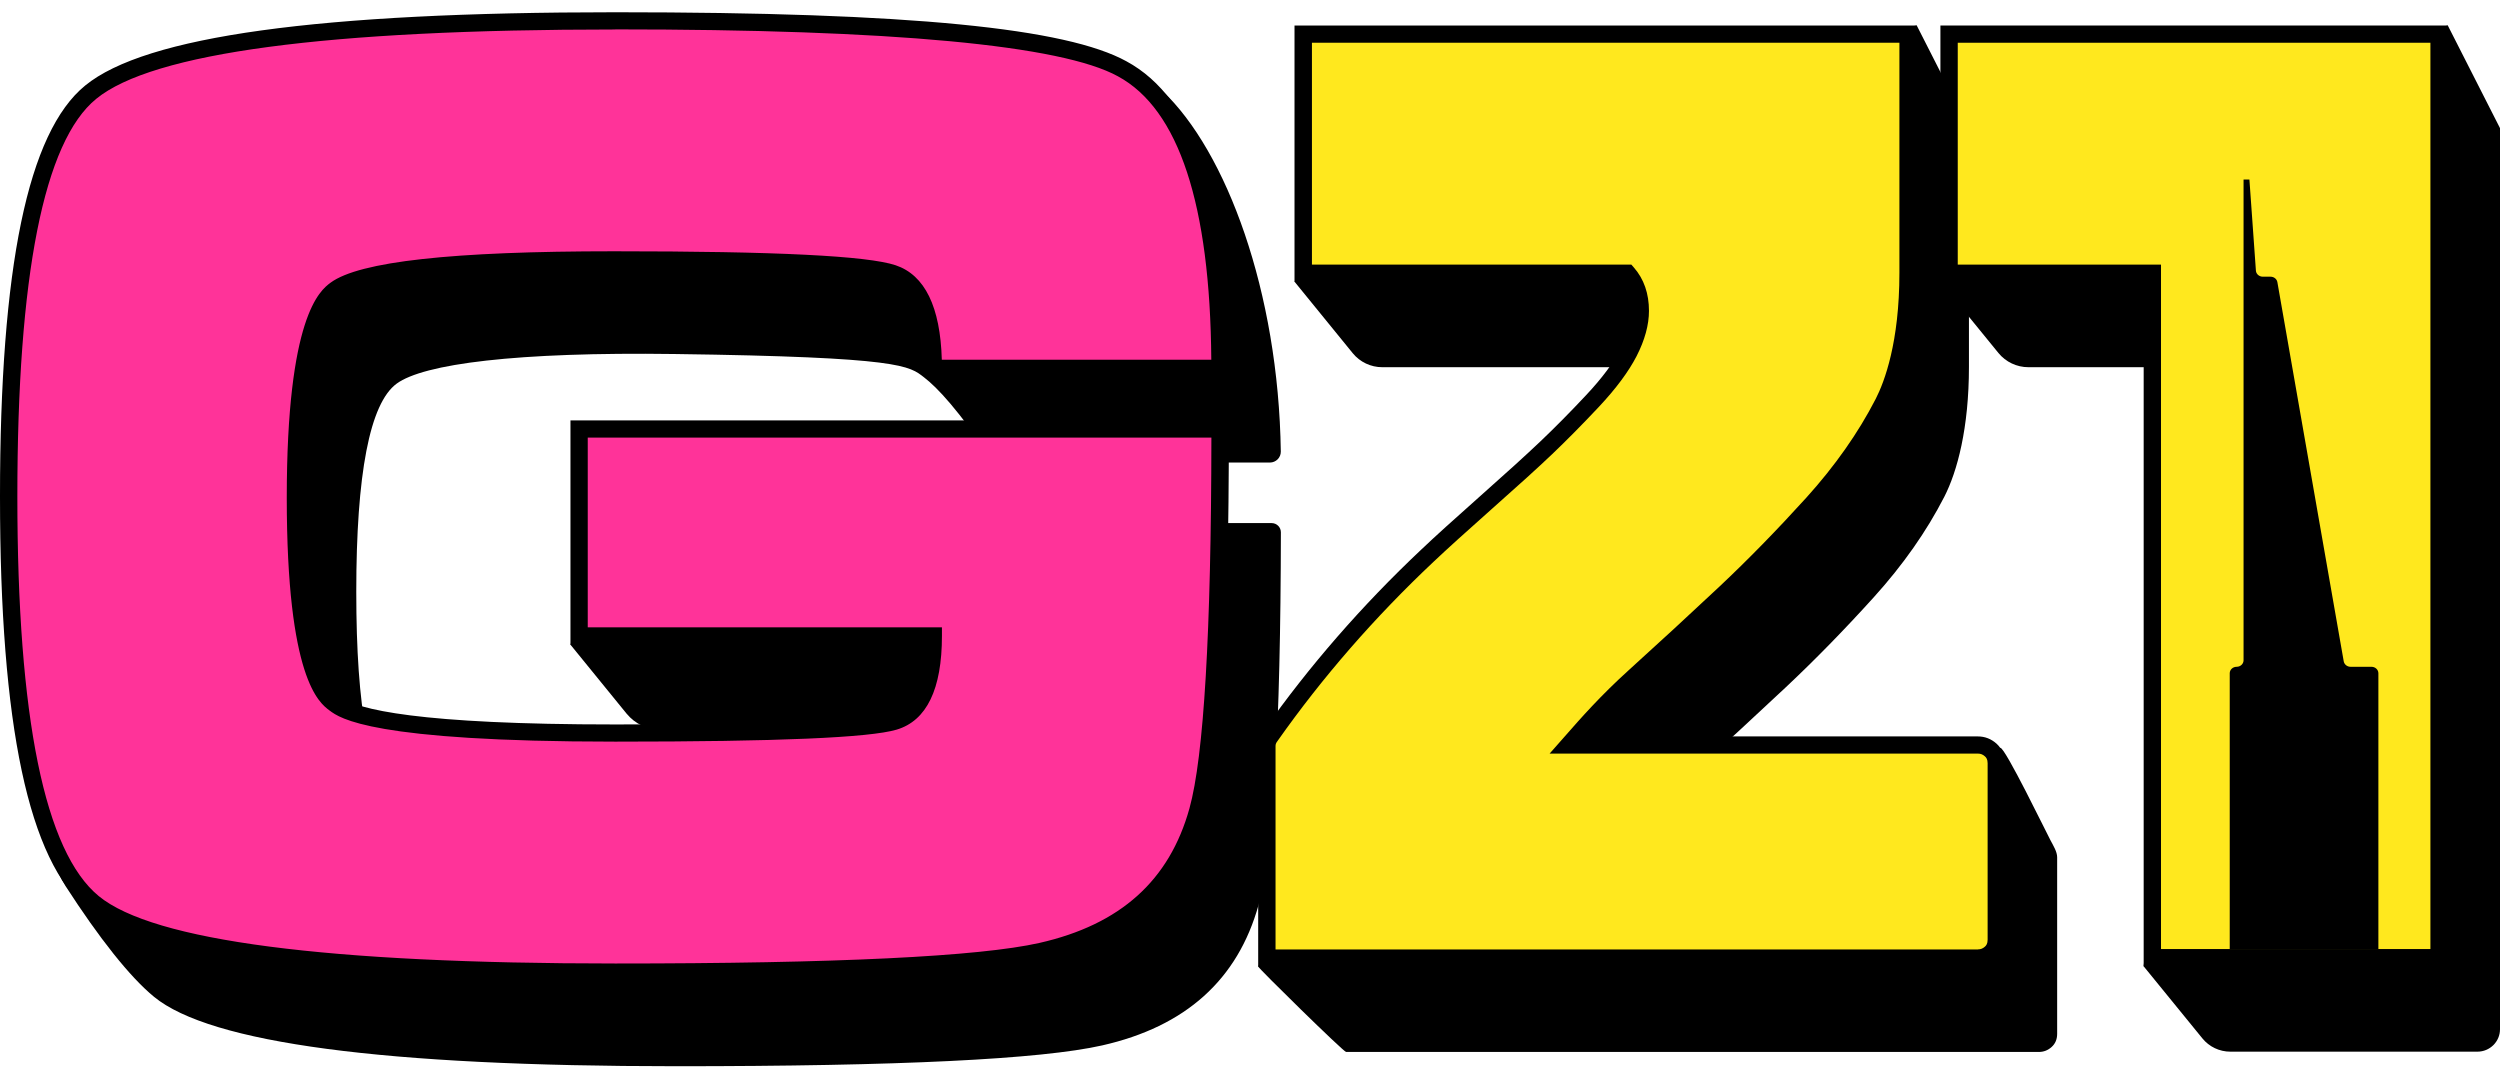
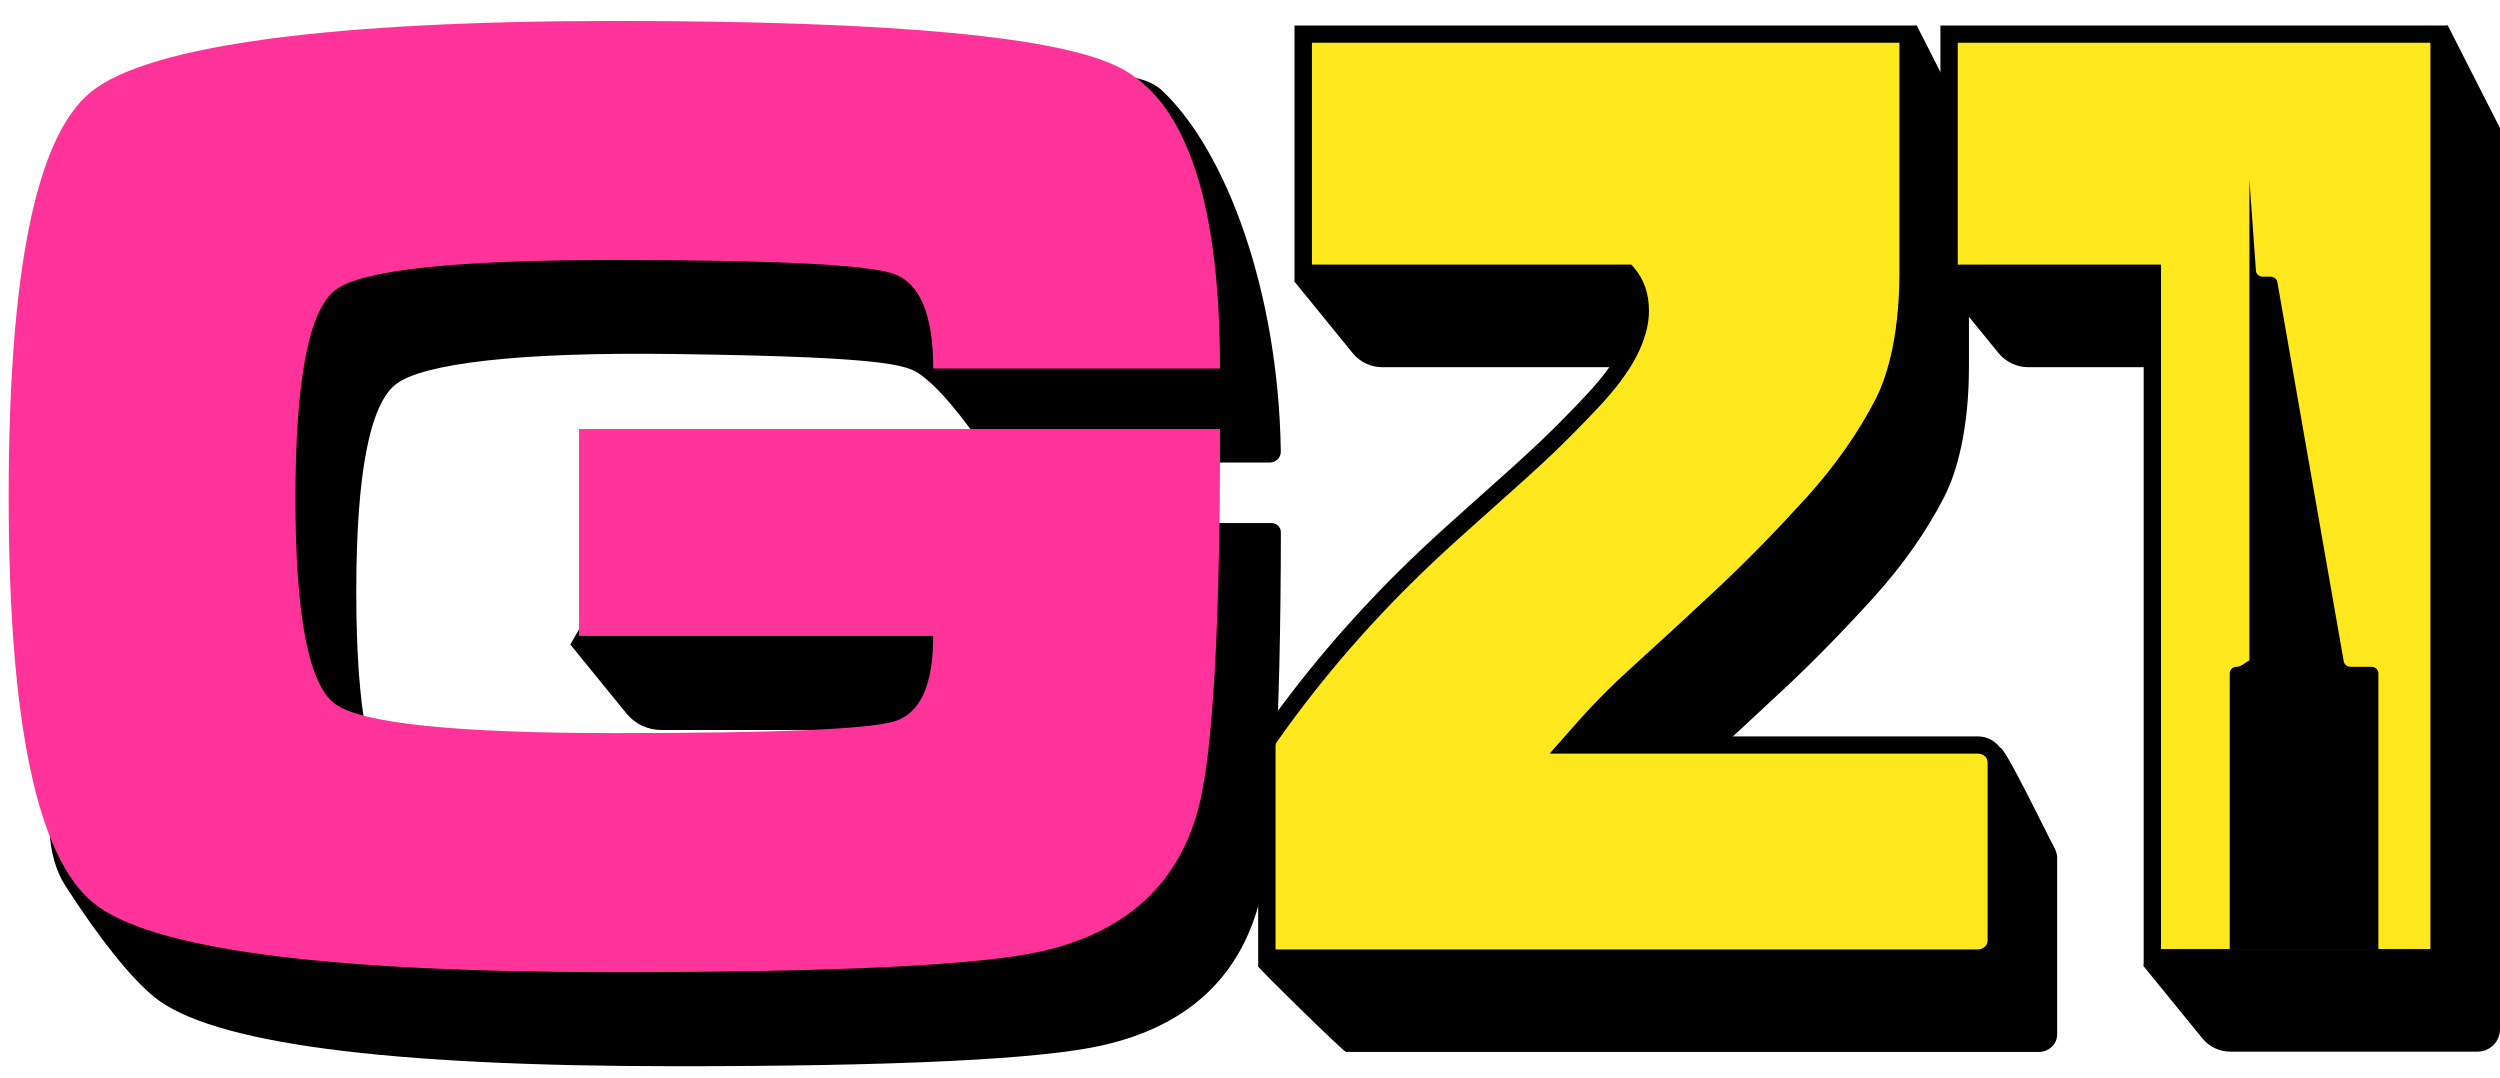
<svg xmlns="http://www.w3.org/2000/svg" width="102" height="44" viewBox="0 0 102 44" fill="none">
  <g clip-path="url(#clip0_471_76960)">
    <path d="M51.885 21.34H26.109L23.27 26.297L25.561 29.112C25.907 29.535 26.427 29.783 26.977 29.783H40.558C40.558 31.791 40.026 32.953 38.962 33.27C37.898 33.589 34.105 33.747 27.586 33.747C21.066 33.747 17.216 33.348 16.144 32.55C15.071 31.752 14.536 28.952 14.536 24.146C14.536 19.341 15.085 16.459 16.183 15.653C17.281 14.846 21.064 14.354 27.534 14.444C36.808 14.57 37.097 14.929 37.706 15.4C38.245 15.816 39.086 16.7 40.558 18.872H51.81C52.058 18.872 52.26 18.671 52.257 18.425C52.163 11.9 50.034 6.166 47.423 3.705C45.459 1.853 39.001 4.689 27.586 4.689C16.171 4.689 8.551 5.659 6.181 7.597C3.95 9.415 2.834 14.915 2.834 24.095C2.834 29.324 1.066 33.661 2.673 36.149C4.05 38.282 5.297 39.859 6.286 40.671C8.586 42.558 15.687 43.502 27.586 43.502C36.667 43.502 42.46 43.219 44.968 42.653C48.376 41.882 50.503 39.968 51.351 36.913C51.947 34.767 52.249 29.702 52.26 21.718C52.26 21.511 52.092 21.342 51.883 21.342L51.885 21.34Z" fill="black" />
    <path d="M49.779 17.505H23.625V25.947H38.076C38.076 27.956 37.545 29.117 36.481 29.435C35.416 29.753 31.624 29.911 25.104 29.911C18.585 29.911 14.734 29.512 13.663 28.715C12.589 27.917 12.054 25.116 12.054 20.311C12.054 15.505 12.603 12.624 13.702 11.817C14.8 11.011 18.583 10.608 25.053 10.608C31.523 10.608 35.331 10.793 36.429 11.162C37.527 11.531 38.076 12.822 38.076 15.036H49.777C49.777 8.328 48.445 4.251 45.781 2.811C43.411 1.507 36.52 0.855 25.103 0.855C13.686 0.855 6.07 1.821 3.702 3.759C1.47 5.58 0.354 11.077 0.354 20.258C0.354 29.438 1.503 34.945 3.804 36.834C6.105 38.721 13.206 39.664 25.104 39.664C34.185 39.664 39.979 39.382 42.487 38.816C45.894 38.044 48.022 36.131 48.87 33.075C49.476 30.897 49.779 25.706 49.779 17.505Z" fill="#FF3399" />
-     <path d="M25.106 40.016C13.009 40.016 5.967 39.063 3.58 37.104C1.171 35.128 0 29.618 0 20.258C0 10.898 1.137 5.395 3.477 3.489C5.933 1.477 13.009 0.5 25.106 0.5C37.203 0.5 43.509 1.154 45.957 2.5C48.767 4.021 50.135 8.12 50.135 15.033V15.384H37.726V15.033C37.726 12.998 37.253 11.805 36.32 11.492C35.262 11.137 31.474 10.958 25.057 10.958C17.134 10.958 14.625 11.578 13.916 12.098C13.231 12.602 12.412 14.435 12.412 20.309C12.412 26.183 13.209 27.933 13.879 28.432C14.57 28.947 17.078 29.558 25.108 29.558C31.566 29.558 35.358 29.403 36.383 29.098C37.216 28.85 37.666 27.908 37.721 26.299H23.275V17.153H50.137V17.505C50.137 25.815 49.836 30.939 49.215 33.169C48.335 36.344 46.098 38.357 42.57 39.157C40.048 39.726 34.173 40.014 25.108 40.014L25.106 40.016ZM25.106 1.203C13.346 1.203 6.22 2.155 3.927 4.032C1.791 5.771 0.708 11.232 0.708 20.258C0.708 29.284 1.826 34.754 4.031 36.562C6.256 38.387 13.346 39.311 25.106 39.311C34.118 39.311 39.94 39.028 42.411 38.471C45.71 37.723 47.712 35.927 48.53 32.981C49.116 30.872 49.417 25.784 49.425 17.854H23.98V25.594H38.431V25.945C38.431 28.117 37.809 29.403 36.584 29.769C35.478 30.099 31.724 30.259 25.105 30.259C15.152 30.259 13.872 29.305 13.45 28.992C13.018 28.671 11.7 27.69 11.7 20.307C11.7 12.924 13.048 11.856 13.491 11.531C14.664 10.67 18.445 10.252 25.053 10.252C31.662 10.252 35.397 10.438 36.543 10.823C37.733 11.223 38.365 12.518 38.426 14.678H49.421C49.375 8.347 48.094 4.455 45.611 3.113C43.303 1.842 36.403 1.199 25.103 1.199L25.106 1.203Z" fill="black" />
    <path d="M82.758 14.983H90.298L87.46 39.424L89.859 42.368C90.136 42.709 90.555 42.908 90.997 42.908H101.079C101.587 42.908 102 42.498 102 41.994V5.228L99.871 1.041L82.007 5.228L79.169 11.497L81.536 14.402C81.835 14.769 82.285 14.982 82.76 14.982L82.758 14.983Z" fill="black" />
    <path d="M81.614 30.514L66.488 34.233C67.012 33.639 67.91 32.58 69.184 31.429C70.457 30.278 71.685 29.145 72.871 28.031C74.056 26.917 75.248 25.698 76.446 24.373C77.643 23.05 78.603 21.681 79.327 20.27C79.857 19.235 80.333 17.466 80.333 14.966V5.228L78.204 1.041L55.657 5.228L52.82 11.497L55.193 14.412C55.487 14.772 55.928 14.982 56.396 14.982H68.881C69.232 15.384 69.407 15.895 69.407 16.517C69.407 17.037 69.249 17.599 68.939 18.207C68.628 18.815 68.135 19.476 67.46 20.195C66.787 20.913 66.155 21.549 65.571 22.106C64.984 22.663 64.166 23.407 63.119 24.334C62.073 25.262 61.272 25.988 60.723 26.506C58.303 28.785 56.169 31.236 54.322 33.859C54.223 33.984 54.171 34.119 54.171 34.267L51.334 39.434C51.334 39.498 54.82 42.92 54.921 42.92H83.183C83.383 42.92 83.557 42.852 83.707 42.716C83.858 42.581 83.932 42.4 83.932 42.179V34.975C83.932 34.752 83.769 34.49 83.667 34.298C83.497 33.982 81.816 30.512 81.616 30.512L81.614 30.514Z" fill="black" />
-     <path fill-rule="evenodd" clip-rule="evenodd" d="M87.815 11.146H79.522V1.393H99.517V39.072H87.815V11.146ZM90.973 27.469V38.722H97.038V27.469C97.038 27.323 96.912 27.205 96.756 27.205H95.902C95.765 27.205 95.646 27.109 95.624 26.982L92.917 11.512C92.895 11.383 92.776 11.289 92.639 11.289H92.323C92.175 11.289 92.05 11.182 92.041 11.042L91.776 7.325H91.537V26.94C91.537 27.086 91.411 27.205 91.255 27.205C91.099 27.205 90.973 27.323 90.973 27.469Z" fill="#FFE81E" />
+     <path fill-rule="evenodd" clip-rule="evenodd" d="M87.815 11.146H79.522V1.393H99.517V39.072H87.815V11.146ZM90.973 27.469V38.722H97.038V27.469C97.038 27.323 96.912 27.205 96.756 27.205H95.902C95.765 27.205 95.646 27.109 95.624 26.982L92.917 11.512C92.895 11.383 92.776 11.289 92.639 11.289H92.323C92.175 11.289 92.05 11.182 92.041 11.042L91.776 7.325V26.94C91.537 27.086 91.411 27.205 91.255 27.205C91.099 27.205 90.973 27.323 90.973 27.469Z" fill="#FFE81E" />
    <path d="M99.871 39.424H87.462V11.497H79.169V1.041H99.871V39.424ZM88.169 38.721H99.161V1.744H79.876V10.796H88.169V38.723V38.721Z" fill="black" />
    <path d="M80.7 30.396H64.005C64.529 29.802 65.427 28.743 66.701 27.592C67.974 26.441 69.202 25.308 70.388 24.194C71.573 23.08 72.765 21.86 73.963 20.535C75.16 19.212 76.12 17.844 76.844 16.433C77.374 15.398 77.85 13.629 77.85 11.128V1.393H53.172V11.148H66.396C66.747 11.55 66.922 12.061 66.922 12.683C66.922 13.203 66.764 13.766 66.455 14.374C66.143 14.982 65.65 15.642 64.976 16.361C64.303 17.079 63.67 17.715 63.086 18.272C62.499 18.829 61.681 19.573 60.635 20.5C59.588 21.428 58.787 22.154 58.238 22.672C55.819 24.951 53.684 27.402 51.837 30.025C51.738 30.15 51.687 30.285 51.687 30.433V38.343C51.687 38.406 51.694 38.464 51.704 38.521V39.042H52.161C52.244 39.071 52.335 39.086 52.436 39.086H80.698C80.898 39.086 81.072 39.018 81.223 38.883C81.373 38.747 81.448 38.566 81.448 38.345V31.141C81.448 30.918 81.373 30.739 81.223 30.603C81.072 30.468 80.898 30.399 80.698 30.399L80.7 30.396Z" fill="#FFE81E" />
    <path d="M80.7 39.438H51.334V30.433C51.334 30.208 51.408 30.001 51.554 29.814C53.404 27.186 55.572 24.698 57.995 22.416C58.541 21.897 59.327 21.186 60.399 20.235C61.465 19.29 62.264 18.564 62.841 18.016C63.429 17.457 64.062 16.818 64.717 16.118C65.365 15.428 65.843 14.785 66.139 14.212C66.424 13.655 66.568 13.14 66.568 12.681C66.568 12.223 66.454 11.817 66.224 11.497H52.816V1.041H78.203V11.13C78.203 14.11 77.549 15.832 77.158 16.595C76.421 18.03 75.434 19.436 74.223 20.773C73.024 22.098 71.814 23.334 70.627 24.45C69.411 25.592 68.169 26.738 66.934 27.854C66.02 28.681 65.307 29.453 64.779 30.046H80.695C80.983 30.046 81.24 30.146 81.458 30.341C81.681 30.544 81.798 30.82 81.798 31.139V38.343C81.798 38.665 81.681 38.941 81.458 39.141C81.242 39.338 80.985 39.436 80.695 39.436L80.7 39.438ZM80.7 38.735C80.812 38.735 80.9 38.7 80.985 38.623C81.037 38.577 81.095 38.503 81.095 38.343V31.139C81.095 30.979 81.037 30.905 80.985 30.86C80.9 30.783 80.812 30.747 80.7 30.747H63.224L63.906 29.974C64.462 29.34 65.301 28.382 66.462 27.334C67.691 26.221 68.931 25.079 70.144 23.941C71.316 22.839 72.512 21.614 73.699 20.304C74.868 19.01 75.82 17.656 76.529 16.275C76.89 15.57 77.496 13.962 77.496 11.13V1.744H53.527V10.796H66.559L66.665 10.918C67.073 11.385 67.278 11.979 67.278 12.683C67.278 13.254 67.108 13.876 66.772 14.532C66.446 15.164 65.928 15.86 65.236 16.598C64.57 17.308 63.929 17.956 63.332 18.526C62.749 19.081 61.943 19.812 60.87 20.762C59.806 21.706 59.024 22.414 58.482 22.927C56.09 25.179 53.952 27.636 52.127 30.227L52.115 30.245C52.064 30.308 52.042 30.368 52.042 30.435V38.737H80.7V38.735Z" fill="black" />
  </g>
  <defs>
    <clipPath id="clip0_471_76960">
      <rect width="102" height="43" fill="white" transform="translate(0 0.5)" />
    </clipPath>
  </defs>
</svg>